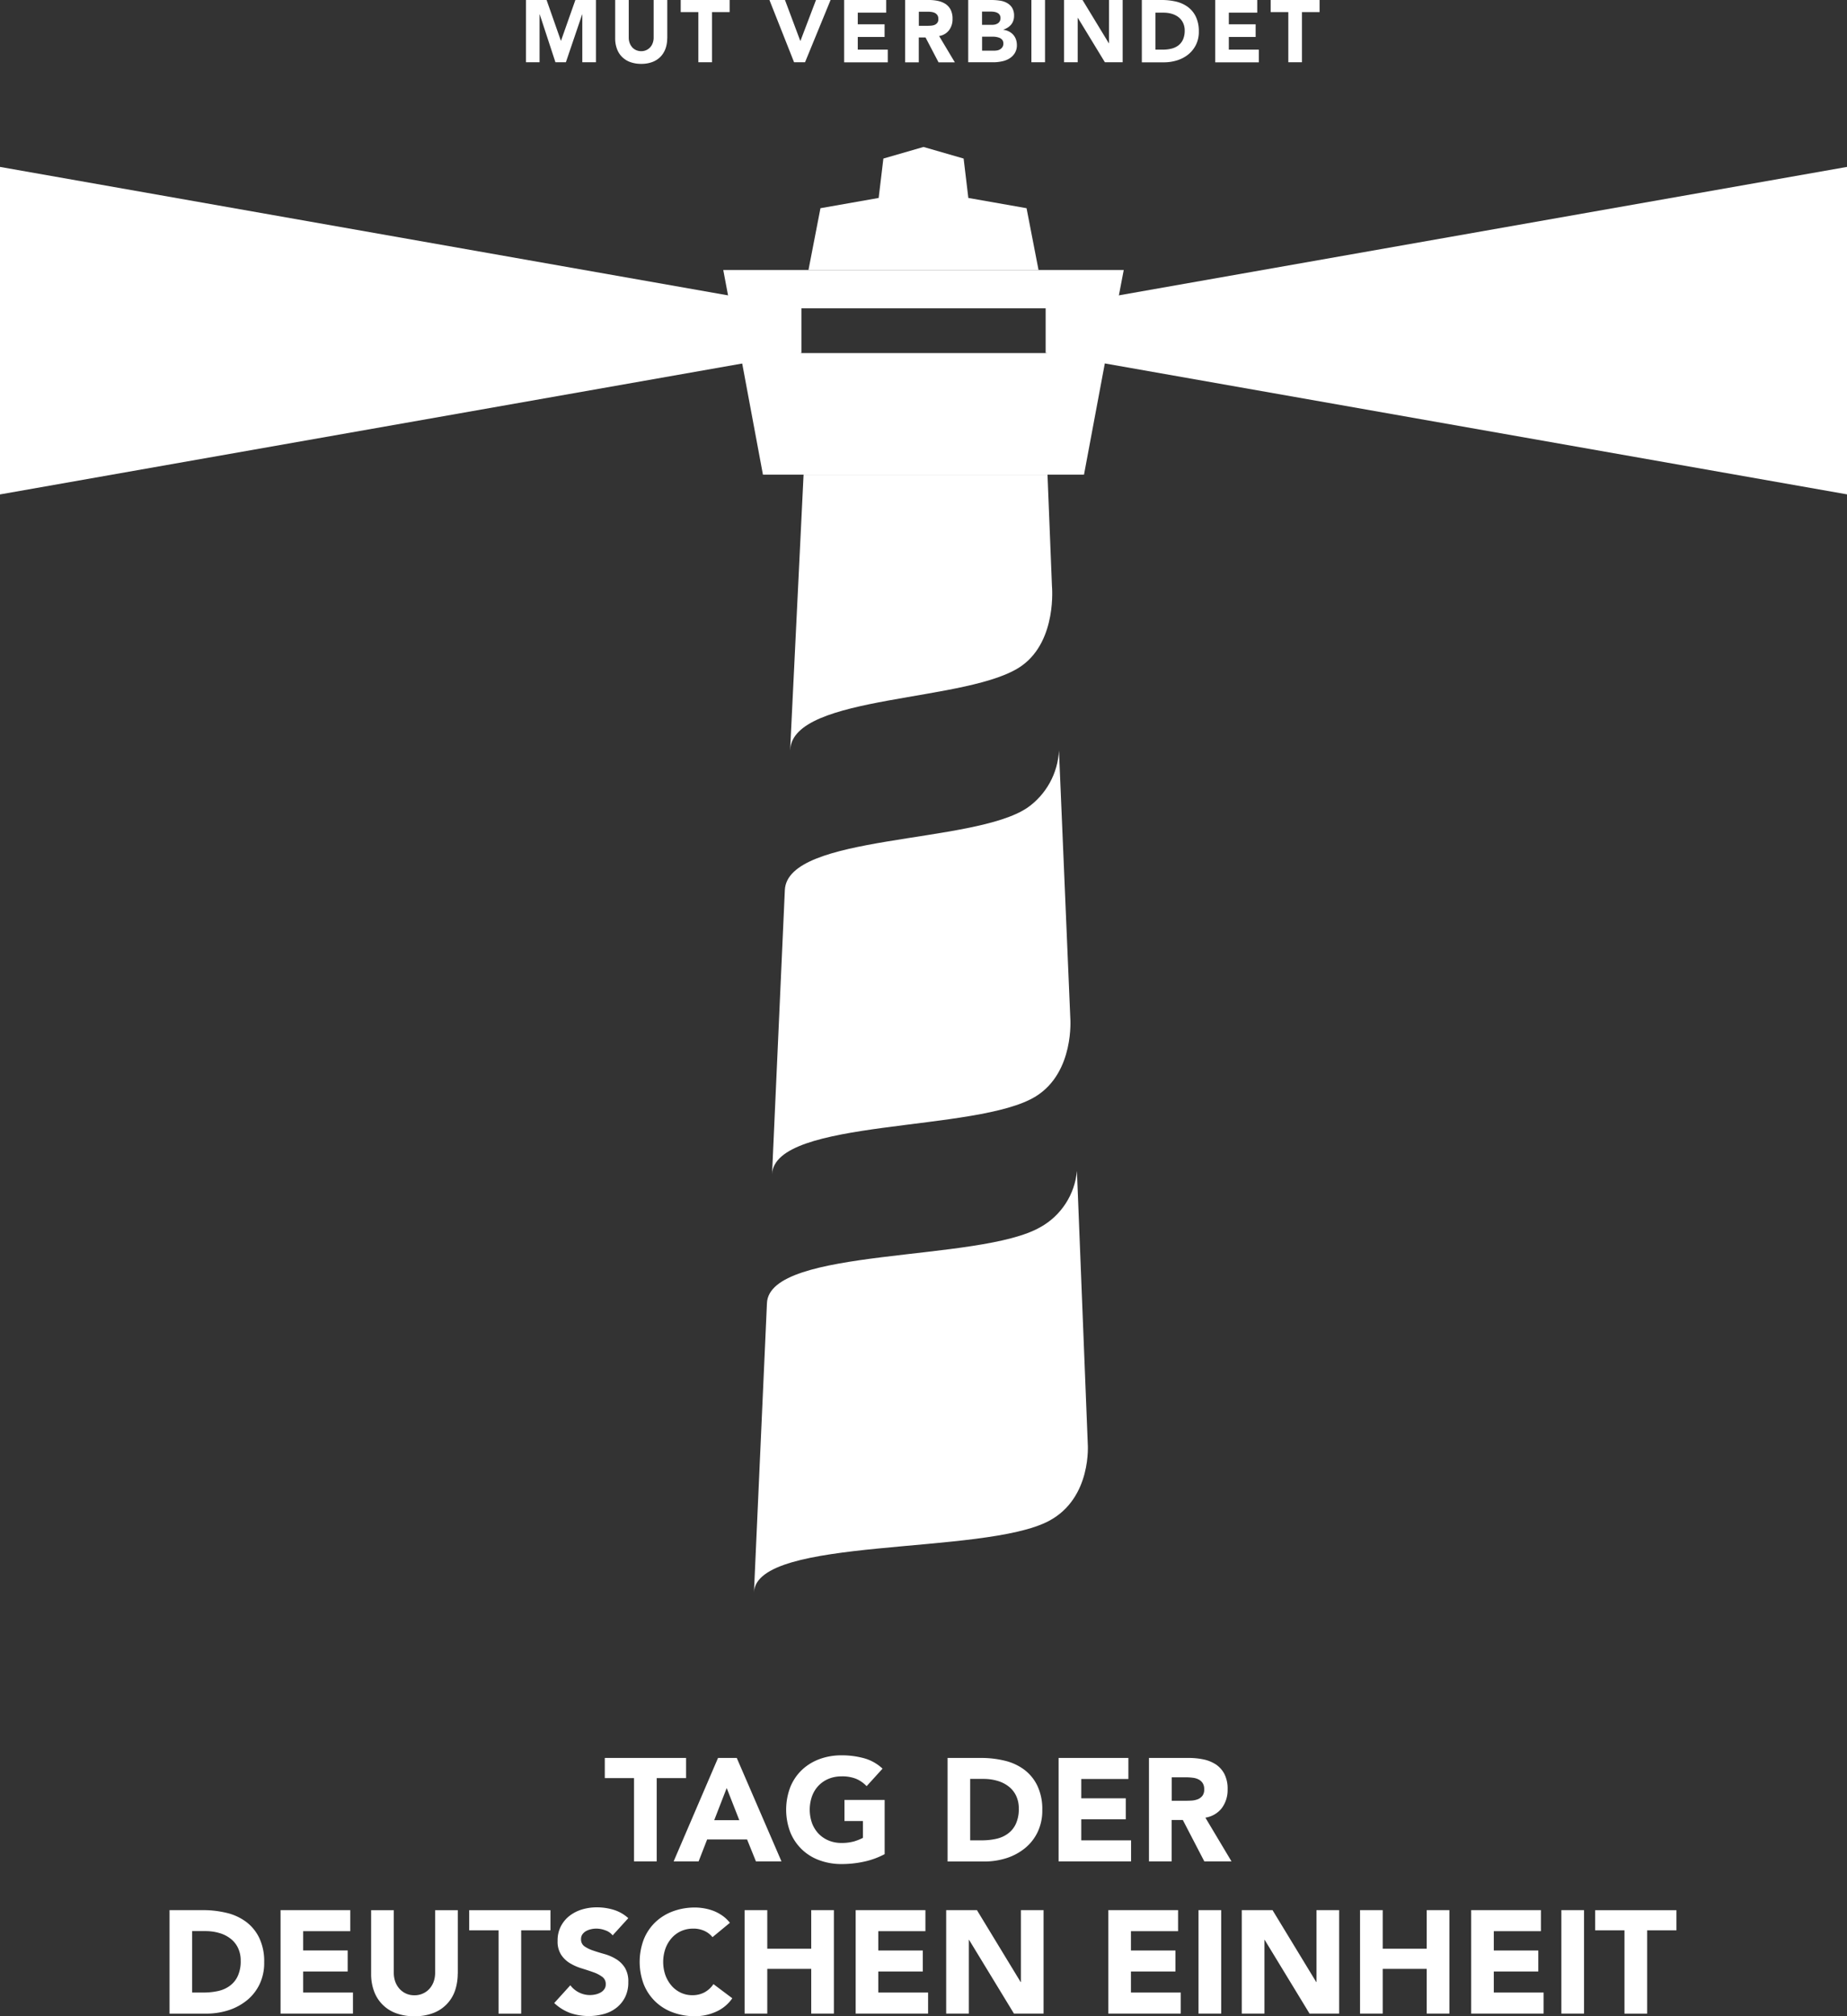
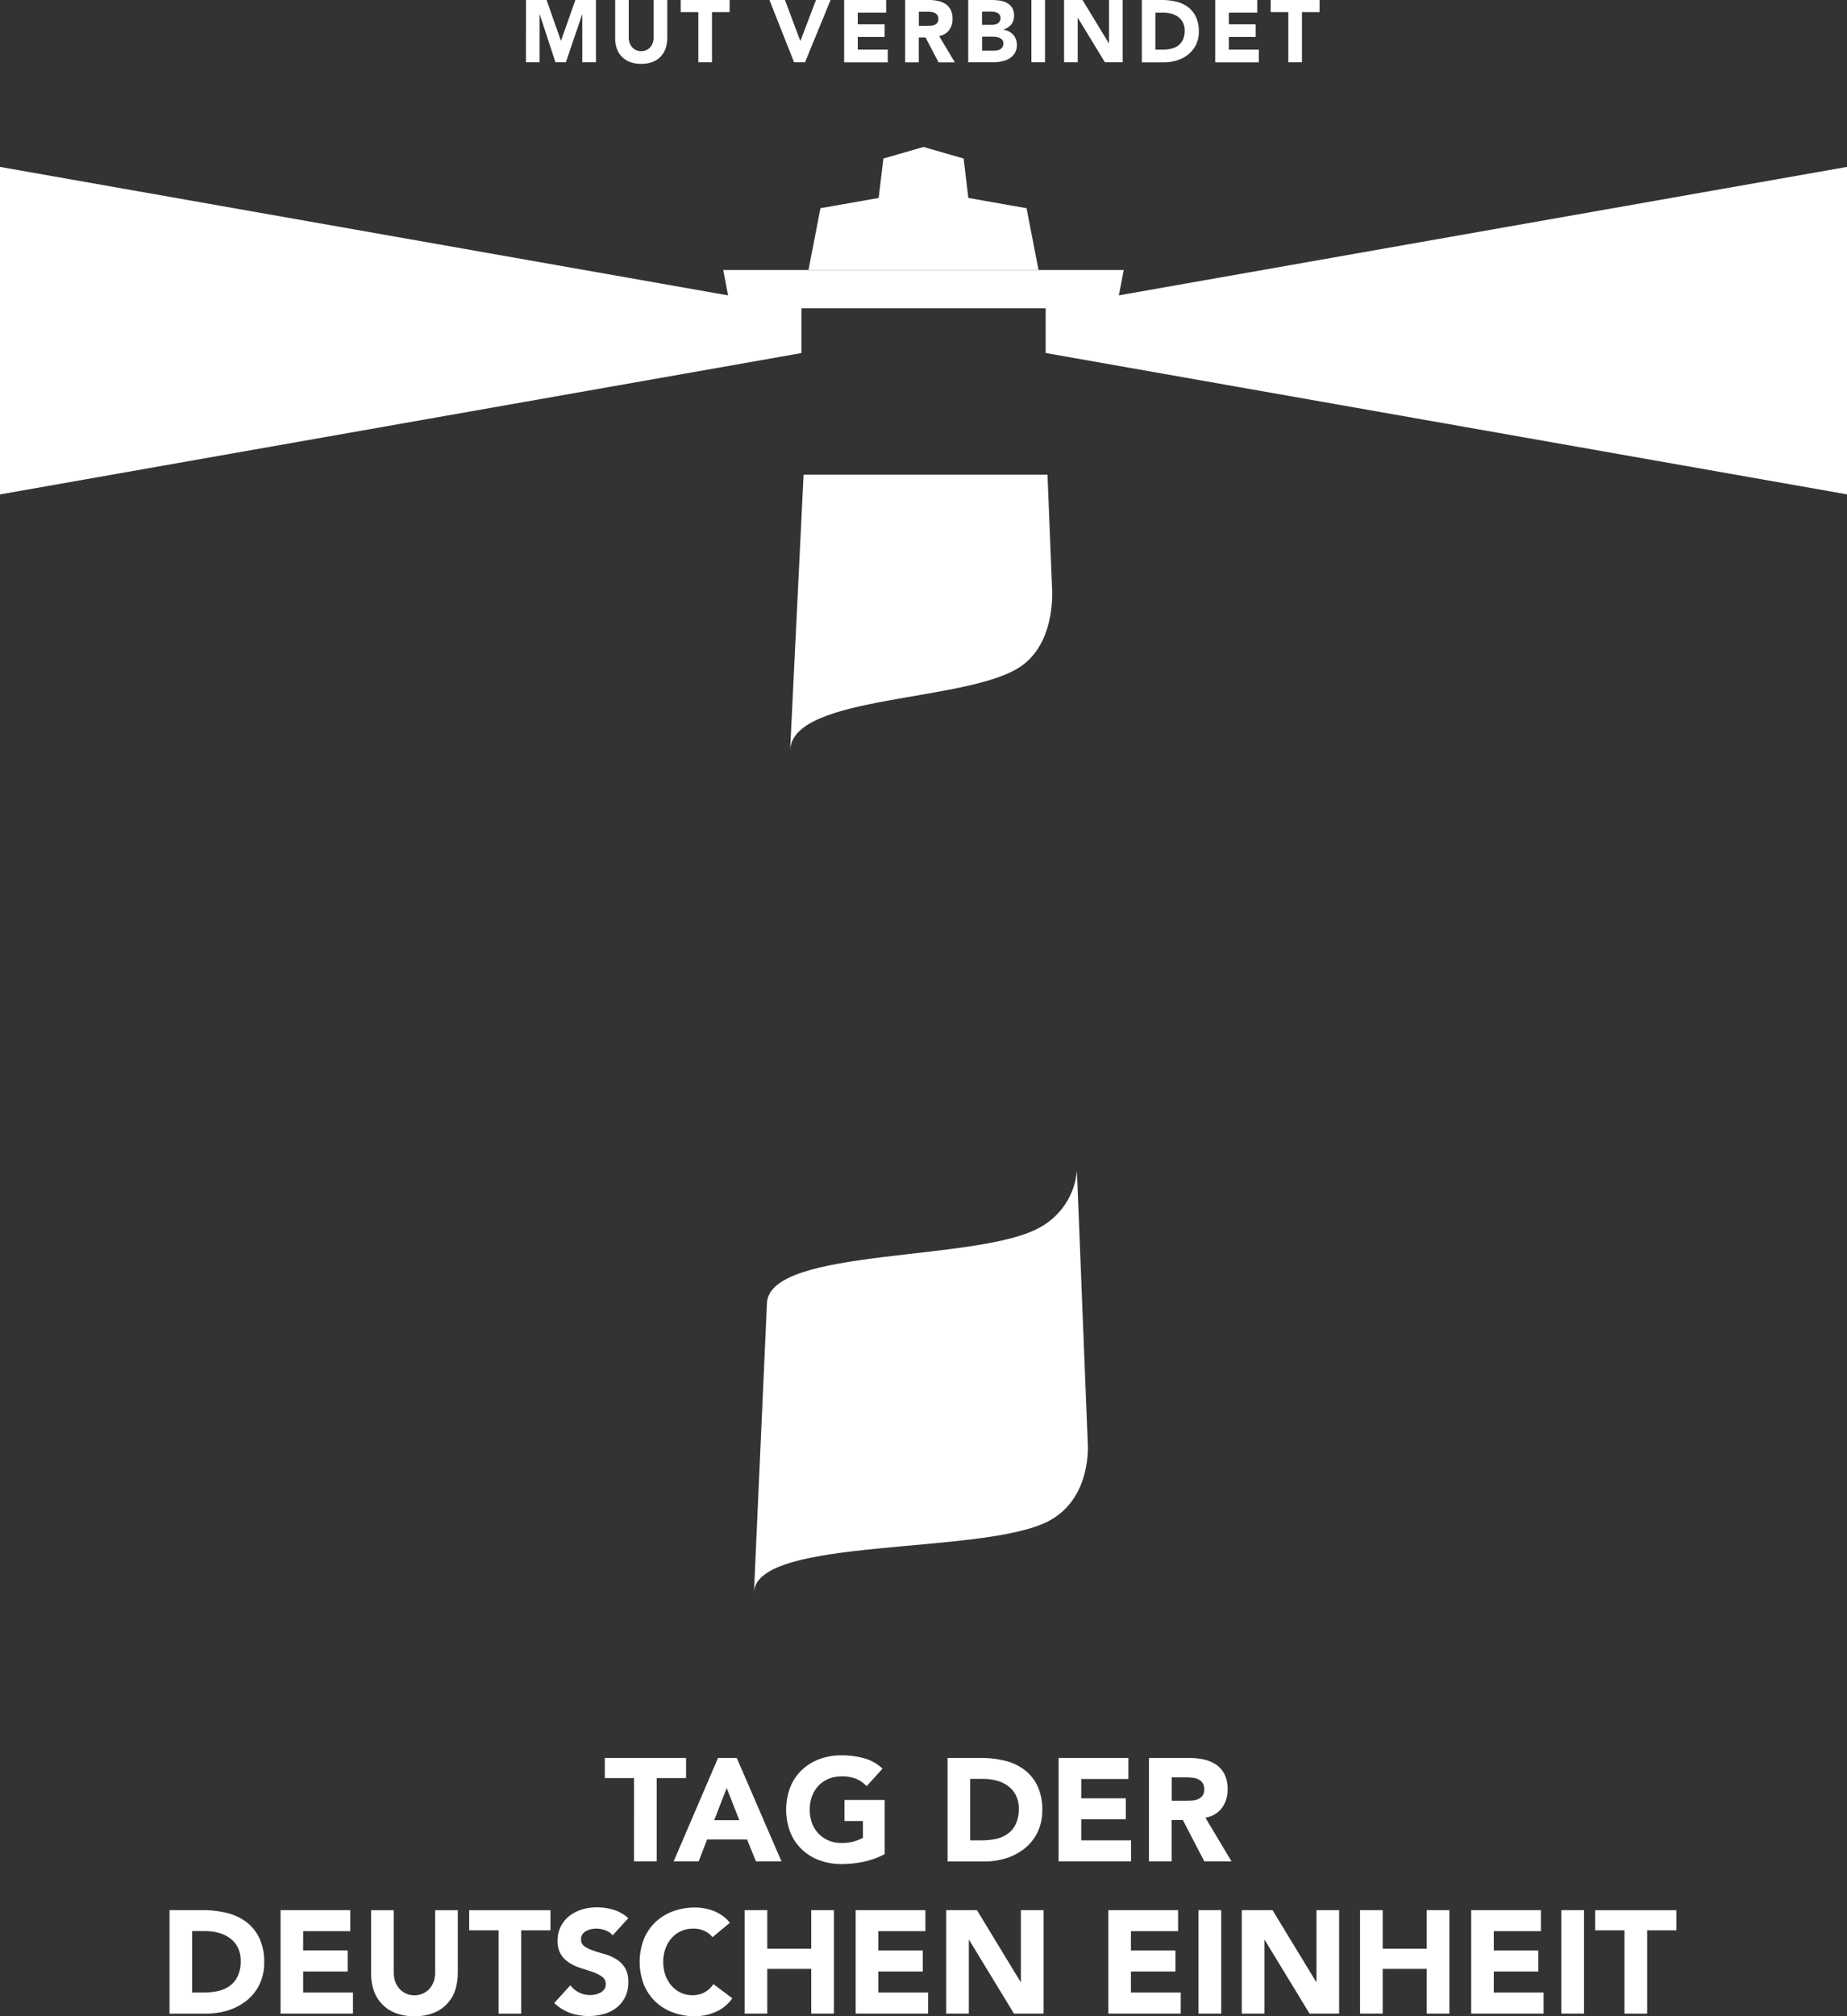
<svg xmlns="http://www.w3.org/2000/svg" id="Ebene_1" data-name="Ebene 1" viewBox="0 0 290 316.37">
  <rect x="0" y="0" width="290" height="316.37" fill="#333333" stroke="none" />
  <defs>
    <style>.cls-1{fill:#fff}</style>
  </defs>
  <g id="Gruppe_1217" data-name="Gruppe 1217">
    <g id="logo_mvl_TdDE" data-name="logo mvl TdDE">
-       <path id="Pfad_919" d="M161.33 126.73c2.94-2.07 4.76-5.38 4.94-8.97l1.78 42s.68 8.47-5.4 12.26c-9.13 5.71-41.03 3.4-41.43 12.24l2.01-44.6c.4-8.84 29.68-7.16 38.11-12.94Z" class="cls-1" data-name="Pfad 919" />
      <path id="Pfad_920" d="M163.36 192.55c3.25-1.81 5.4-5.12 5.73-8.82l1.7 42.8s.69 8.5-6.08 12.11c-10.26 5.47-45.93 2.37-46.33 11.21l2.04-45.38c.4-8.84 33.41-6.38 42.95-11.93v.02Z" class="cls-1" data-name="Pfad 920" />
      <path id="Pfad_921" d="M124.07 117.67c.4-8.84 28.44-7.38 36.46-13.28 5.45-4.01 4.64-12.41 4.64-12.41l-.7-17.5h-38.3l-2.11 43.2Z" class="cls-1" data-name="Pfad 921" />
      <path id="Pfad_922" d="m161.18 32.67-9.14-1.61-.74-6.18-6.3-1.82-6.3 1.82-.74 6.18-9.14 1.61-1.88 9.69h36.12l-1.88-9.69Z" class="cls-1" data-name="Pfad 922" />
      <path id="Pfad_923" d="m113.56 42.36.78 4.14 10.67 1.88h39.93l10.71-1.89.79-4.12h-62.88Z" class="cls-1" data-name="Pfad 923" />
-       <path id="Pfad_924" d="m125.1 55.4-8.59 1.51 3.28 17.57h50.41l3.29-17.57-8.57-1.51h-39.81Z" class="cls-1" data-name="Pfad 924" />
      <path id="Pfad_925" d="M164.18 48.37v7.02L290 77.57V26.19L164.18 48.37Z" class="cls-1" data-name="Pfad 925" />
      <path id="Pfad_926" d="M99.56 279h-4.6v-3.16h12.76V279h-4.61v13.07h-3.56V279Zm13.18-3.16h2.94l7.02 16.23h-4.01l-1.39-3.44h-6.27l-1.34 3.44h-3.92l6.97-16.23Zm1.36 4.72-1.96 5.05h3.94l-1.98-5.05Zm24.81 10.37a12.4 12.4 0 0 1-3.28 1.19c-1.15.25-2.32.37-3.49.37-1.19.01-2.37-.19-3.49-.6a7.76 7.76 0 0 1-2.76-1.71 7.79 7.79 0 0 1-1.81-2.69 9.982 9.982 0 0 1 0-7.06 7.697 7.697 0 0 1 1.81-2.69c.79-.75 1.73-1.33 2.76-1.71 1.12-.41 2.3-.61 3.49-.6 1.2-.01 2.4.15 3.57.47 1.07.3 2.05.86 2.86 1.62l-2.5 2.75c-.46-.49-1.02-.88-1.64-1.15-.73-.28-1.5-.41-2.28-.39-.71 0-1.41.12-2.06.39-.6.25-1.14.62-1.59 1.09-.45.48-.79 1.04-1.01 1.66a6.372 6.372 0 0 0 0 4.18c.22.61.57 1.17 1.01 1.65.45.47.99.84 1.59 1.09.65.27 1.35.4 2.06.39.68.01 1.35-.08 2-.26.46-.14.91-.32 1.34-.54v-2.64h-2.9v-3.31h6.31v8.48Zm9.87-15.09h5.33c1.24 0 2.47.15 3.68.44 1.1.26 2.13.74 3.04 1.41.88.67 1.59 1.54 2.06 2.54.54 1.19.8 2.48.76 3.78a7.76 7.76 0 0 1-.74 3.48c-.47.98-1.15 1.84-1.99 2.52-.86.69-1.84 1.22-2.89 1.55-1.11.35-2.27.53-3.44.53h-5.81v-16.24Zm3.56 12.93h1.84c.77 0 1.54-.08 2.29-.25.66-.15 1.29-.43 1.83-.84.53-.4.95-.93 1.22-1.54.31-.73.47-1.53.44-2.33a4.53 4.53 0 0 0-.44-2.08c-.28-.57-.69-1.07-1.2-1.45-.53-.4-1.13-.69-1.76-.86-.69-.2-1.41-.29-2.13-.29h-2.1v9.63Zm13.87-12.93h10.96v3.3h-7.4v3.03h6.99v3.3h-6.99v3.3h7.82v3.3h-11.38v-16.24Zm14.22 0h6.24c.78 0 1.57.08 2.33.24.69.14 1.35.42 1.94.8.56.39 1.02.91 1.32 1.51.35.74.52 1.55.49 2.37.03 1.05-.28 2.07-.89 2.92-.63.83-1.57 1.37-2.6 1.53l4.1 6.86h-4.27l-3.37-6.49h-1.76v6.49h-3.56v-16.24h.01Zm3.56 6.72h2.1c.32 0 .66-.01 1.01-.03.33-.02.66-.09.97-.21.28-.11.53-.3.72-.54.21-.3.31-.66.28-1.03.02-.35-.07-.69-.25-.98a1.65 1.65 0 0 0-.64-.56c-.28-.14-.58-.23-.89-.26a7.93 7.93 0 0 0-.98-.07h-2.33v3.69ZM26.61 299.72h5.33c1.24 0 2.47.15 3.68.44 1.1.26 2.13.74 3.04 1.41.88.67 1.59 1.54 2.06 2.54.54 1.19.8 2.48.76 3.78.03 1.2-.22 2.39-.73 3.47-.47.98-1.15 1.84-1.99 2.52-.86.69-1.84 1.22-2.89 1.55-1.11.35-2.27.53-3.44.53h-5.81v-16.24Zm3.56 12.93h1.84c.77 0 1.54-.08 2.29-.25.66-.15 1.29-.43 1.83-.84.53-.4.95-.93 1.22-1.54.31-.73.47-1.53.44-2.33a4.53 4.53 0 0 0-.44-2.08c-.28-.57-.69-1.07-1.2-1.45-.53-.4-1.13-.69-1.76-.86-.69-.2-1.41-.29-2.13-.29h-2.09v9.63Zm13.87-12.93H55v3.3h-7.4v3.03h6.99v3.3H47.6v3.3h7.82v3.3H44.05v-16.24Zm27.83 9.98c0 .9-.14 1.8-.43 2.66a5.743 5.743 0 0 1-3.42 3.51c-.94.35-1.94.52-2.94.5a8.05 8.05 0 0 1-2.96-.5 5.743 5.743 0 0 1-3.42-3.51c-.3-.85-.44-1.75-.43-2.66v-9.97h3.56v9.84c0 .48.08.95.24 1.4.15.41.38.79.67 1.11.29.31.64.57 1.03.74.41.18.86.27 1.31.26.88.01 1.73-.35 2.33-1 .29-.32.52-.7.67-1.11.16-.45.24-.92.24-1.4v-9.84h3.56v9.97h.01Zm6.4-6.81h-4.6v-3.16h12.76v3.16h-4.6v13.07h-3.55v-13.07Zm17.93.8a2.49 2.49 0 0 0-1.18-.81c-.45-.17-.92-.26-1.4-.26-.27 0-.54.03-.8.09-.27.06-.53.15-.77.28-.23.12-.43.3-.59.51-.16.23-.24.5-.23.78-.02.44.18.87.54 1.12.42.29.89.51 1.38.67.55.19 1.15.37 1.79.55.63.18 1.23.44 1.79.78s1.03.8 1.38 1.35c.4.69.58 1.48.54 2.27.02.81-.15 1.62-.5 2.35a4.89 4.89 0 0 1-1.36 1.67c-.59.46-1.26.79-1.98.98a9 9 0 0 1-5.29-.16c-.93-.35-1.78-.88-2.5-1.56l2.53-2.79c.36.48.83.87 1.38 1.14.81.4 1.72.5 2.6.29.28-.06.55-.17.8-.31.23-.13.42-.31.57-.53.15-.22.22-.49.21-.76.02-.46-.19-.89-.56-1.16-.43-.31-.9-.55-1.4-.72-.56-.2-1.17-.4-1.82-.6-.64-.19-1.25-.46-1.82-.8a4.34 4.34 0 0 1-1.4-1.33c-.4-.65-.6-1.41-.56-2.18-.02-.79.15-1.58.51-2.29.33-.64.8-1.21 1.37-1.65.59-.45 1.26-.79 1.97-1 .75-.22 1.52-.33 2.3-.33.9 0 1.79.13 2.65.39.85.26 1.64.71 2.3 1.31l-2.44 2.68v.03Zm15.65.25a3.44 3.44 0 0 0-1.29-.98c-.56-.24-1.16-.36-1.76-.34-.64 0-1.27.13-1.86.39-.56.25-1.07.63-1.48 1.09-.43.49-.76 1.05-.98 1.66a6.372 6.372 0 0 0 0 4.18c.22.6.55 1.16.97 1.65.4.46.9.83 1.45 1.09.56.26 1.17.39 1.79.39.67.01 1.34-.14 1.94-.46a3.97 3.97 0 0 0 1.39-1.28l2.96 2.22c-.65.94-1.55 1.68-2.6 2.13-1.02.45-2.12.69-3.24.69-1.19.01-2.37-.19-3.49-.6a7.76 7.76 0 0 1-2.76-1.71 7.79 7.79 0 0 1-1.81-2.69 9.982 9.982 0 0 1 0-7.06 7.697 7.697 0 0 1 1.81-2.69c.79-.75 1.73-1.33 2.76-1.71 1.12-.41 2.3-.61 3.49-.6.48 0 .95.05 1.43.13.5.09.99.22 1.46.4.49.19.95.44 1.38.74.45.31.85.69 1.19 1.13l-2.73 2.25v-.02Zm5.06-4.22h3.56v6.05h6.9v-6.05h3.56v16.23h-3.56v-7.01h-6.9v7.01h-3.56v-16.23Zm17.43 0h10.96v3.3h-7.4v3.03h6.99v3.3h-6.99v3.3h7.82v3.3h-11.37v-16.24Zm14.22 0h4.83l6.86 11.28h.04v-11.28h3.56v16.23h-4.65l-7.04-11.56h-.04v11.56h-3.56v-16.24Zm25.45 0h10.96v3.3h-7.4v3.03h6.99v3.3h-6.99v3.3h7.82v3.3h-11.37v-16.24Zm14.17 0h3.56v16.23h-3.56v-16.23Zm6.79 0h4.83l6.86 11.28h.04v-11.28h3.56v16.23h-4.65l-7.04-11.56h-.04v11.56h-3.56v-16.24Zm18.58 0h3.55v6.05h6.91v-6.05h3.56v16.23h-3.56v-7.01h-6.91v7.01h-3.56v-16.23Zm17.43 0h10.96v3.3h-7.4v3.03h6.99v3.3h-6.99v3.3h7.82v3.3h-11.37v-16.24Zm14.17 0h3.56v16.23h-3.56v-16.23Zm9.91 3.17h-4.6v-3.16h12.76v3.16h-4.6v13.07h-3.56v-13.07ZM82.58 0h3.24l2.24 6.38h.03L90.34 0h3.23v9.77h-2.14v-7.5h-.03l-2.55 7.5h-1.64l-2.46-7.5h-.03v7.5h-2.14V0Zm22.18 6.01c0 .54-.08 1.09-.26 1.6-.17.47-.43.91-.77 1.27-.36.37-.8.66-1.28.84-.56.21-1.16.31-1.76.3a4.99 4.99 0 0 1-1.79-.3 3.52 3.52 0 0 1-1.28-.84c-.35-.36-.61-.8-.77-1.27a4.59 4.59 0 0 1-.26-1.6V0h2.13v5.92c0 .29.05.57.15.84.09.25.23.47.4.67.17.19.39.34.62.44.25.11.52.16.79.16a1.879 1.879 0 0 0 1.8-1.27c.1-.27.15-.55.15-.84V0h2.14v6.01Zm4.89-4.11h-2.77V0h7.68v1.9h-2.77v7.87h-2.14V1.9ZM120.81 0h2.44l2.4 6.41h.03L128.12 0h2.29l-4.01 9.77h-1.72L120.81 0Zm11.73 0h6.6v1.99h-4.46v1.82h4.21V5.8h-4.21v1.99h4.71v1.99h-6.85V0Zm9.59 0h3.76c.47 0 .94.05 1.41.15.42.09.81.25 1.17.48.34.23.61.54.8.91.21.45.31.94.29 1.43.02.63-.17 1.25-.54 1.76-.38.5-.94.83-1.57.92l2.47 4.13h-2.56l-2.04-3.9h-1.06v3.9h-2.14V0Zm2.14 4.05h1.26c.19 0 .39 0 .61-.02a2 2 0 0 0 .59-.12c.17-.07.32-.18.43-.32.13-.18.19-.4.17-.62.01-.21-.04-.41-.15-.59-.1-.14-.23-.26-.38-.34-.17-.08-.35-.14-.54-.16-.19-.03-.39-.04-.59-.04h-1.4v2.22ZM152.05 0h3.62c.42 0 .85.03 1.27.09.4.05.79.17 1.14.36.33.18.62.43.82.75.23.39.34.83.32 1.28.01.5-.15.99-.46 1.38-.32.37-.74.64-1.22.78v.03c.3.04.6.13.87.27.51.25.91.69 1.1 1.23.1.28.15.58.15.88.02.45-.1.9-.33 1.29-.21.34-.51.63-.85.84-.36.22-.76.37-1.18.45-.43.09-.86.14-1.3.14h-3.98V0h.02Zm2.14 3.9h1.55c.16 0 .33-.02.49-.05.15-.04.3-.1.43-.18.13-.08.23-.2.31-.33.08-.15.12-.33.12-.5 0-.18-.04-.35-.13-.5a.848.848 0 0 0-.34-.31c-.15-.08-.3-.13-.47-.16-.17-.03-.34-.05-.51-.05h-1.45V3.9Zm0 4.05h1.92c.17 0 .34-.02.5-.05.16-.03.32-.1.46-.19s.25-.21.34-.35c.09-.16.14-.35.13-.54 0-.2-.05-.4-.17-.56a1.13 1.13 0 0 0-.43-.32c-.18-.07-.37-.12-.56-.15-.19-.03-.38-.04-.56-.04h-1.62v2.21ZM161.94 0h2.14v9.77h-2.14V0Zm5.12 0h2.91l4.13 6.79h.03V0h2.14v9.77h-2.79l-4.24-6.96h-.03v6.96h-2.14V0Zm12.21 0h3.21c.75 0 1.49.09 2.22.26.66.16 1.29.45 1.83.85.53.4.96.93 1.24 1.53.32.71.48 1.49.46 2.28.02.72-.13 1.44-.44 2.09-.29.59-.7 1.11-1.2 1.52-.52.42-1.11.73-1.74.93-.67.21-1.37.32-2.07.32h-3.5V0Zm2.14 7.79h1.11c.46 0 .93-.04 1.38-.15.4-.09.77-.26 1.1-.5.32-.24.57-.56.74-.93.19-.44.28-.92.27-1.4.01-.43-.08-.86-.27-1.25-.17-.35-.42-.65-.72-.88-.32-.24-.68-.41-1.06-.52-.42-.12-.85-.17-1.28-.17h-1.26V7.8ZM190.8 0h6.6v1.99h-4.46v1.82h4.21V5.8h-4.21v1.99h4.71v1.99h-6.85V0Zm11.48 1.9h-2.77V0h7.68v1.9h-2.77v7.87h-2.14V1.9Z" class="cls-1" data-name="Pfad 926" />
      <path id="Pfad_927" d="M125.83 55.4v-7.02L0 26.19v51.39L125.83 55.4Z" class="cls-1" data-name="Pfad 927" />
    </g>
  </g>
</svg>